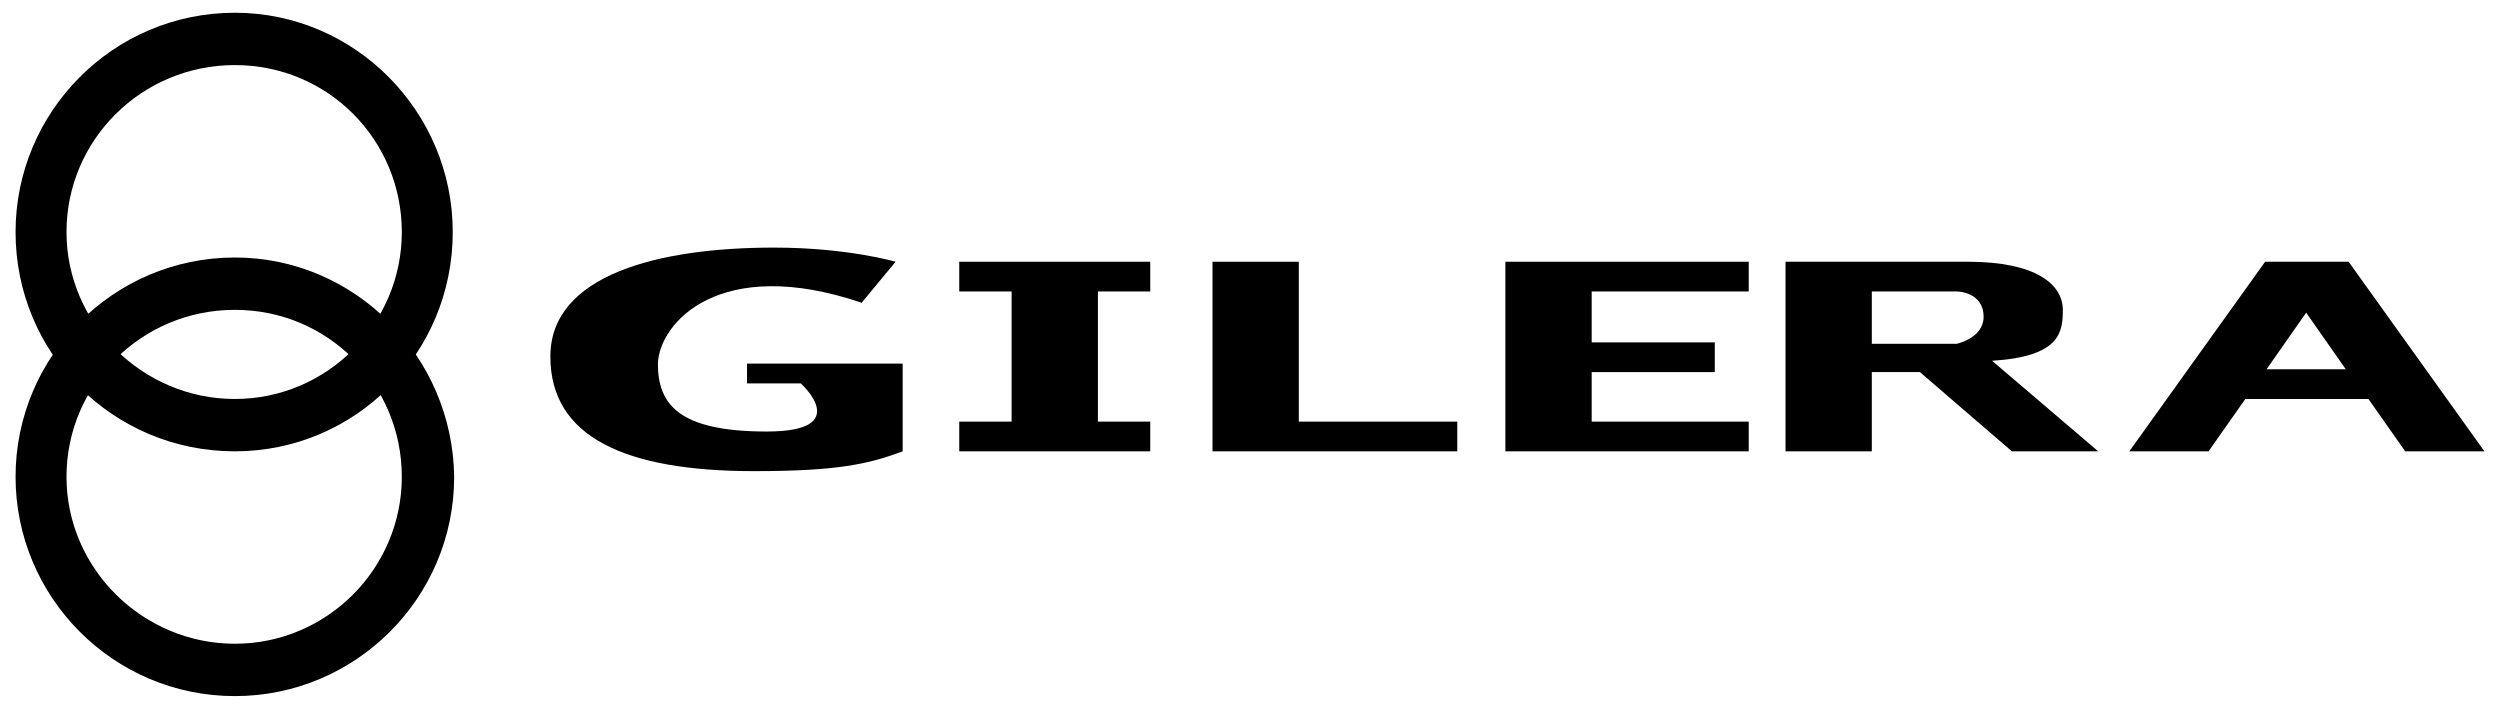
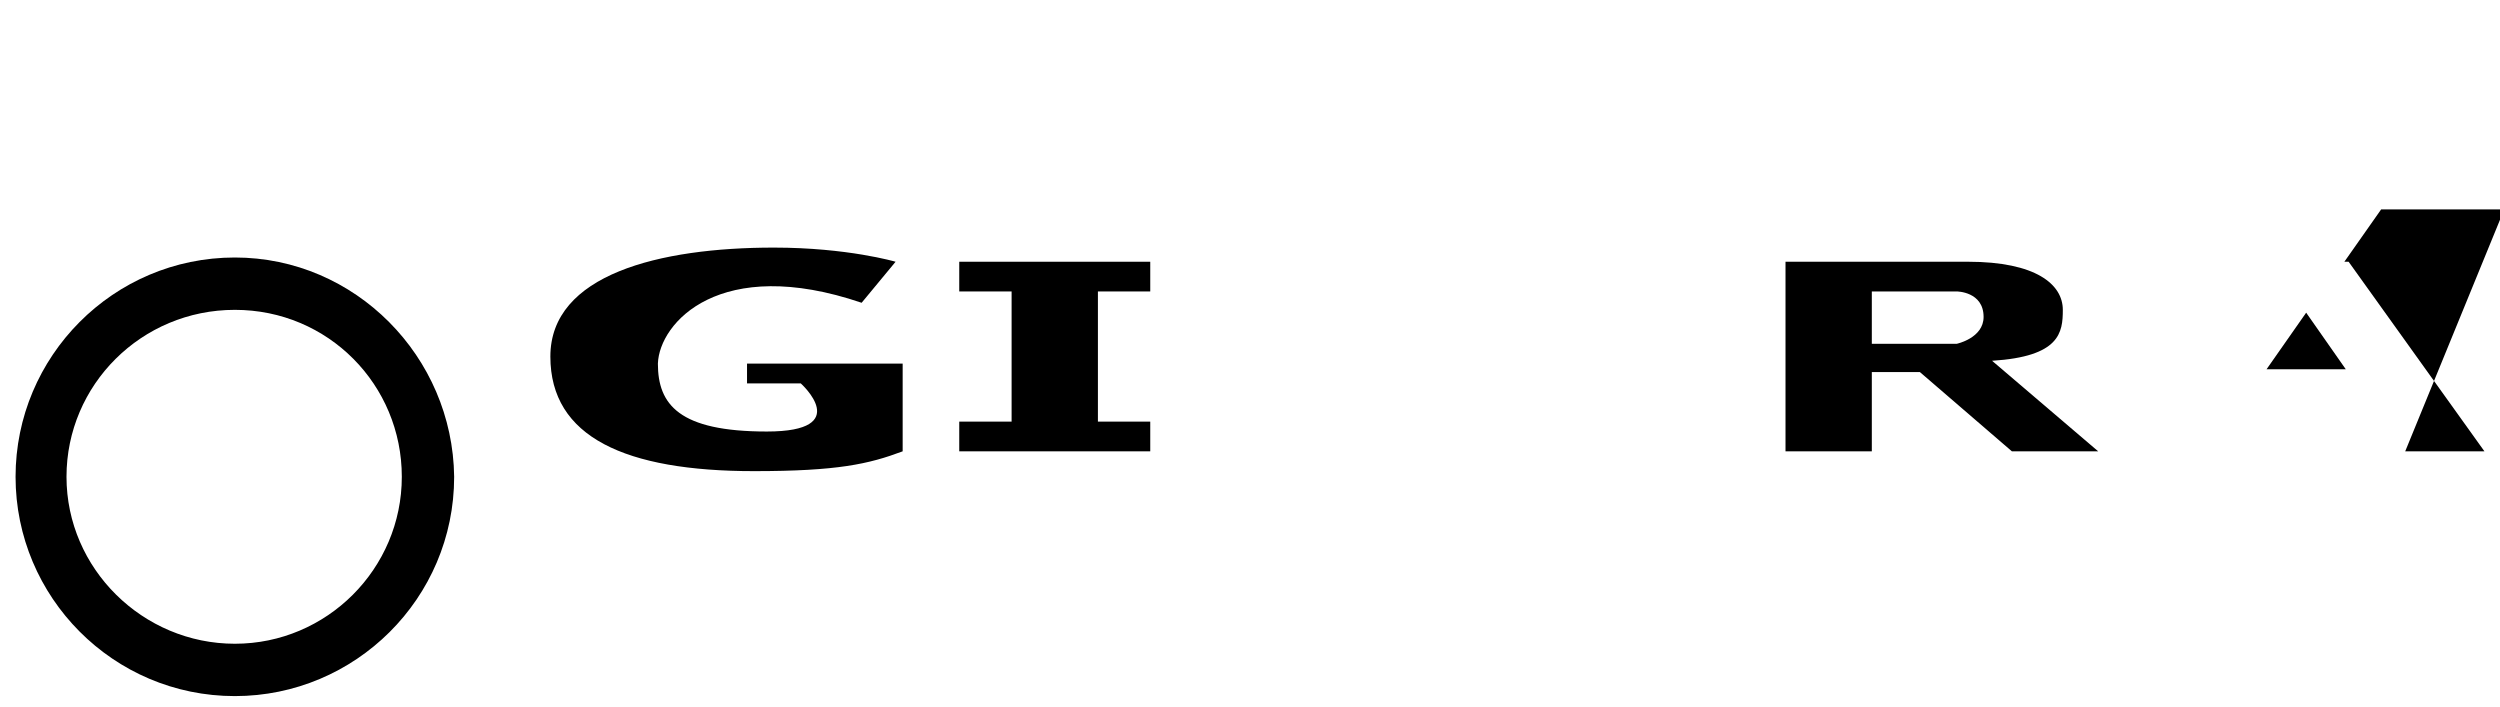
<svg xmlns="http://www.w3.org/2000/svg" version="1.1" id="Layer_1" x="0px" y="0px" viewBox="0 0 176.7 50" style="enable-background:new 0 0 176.7 50;" xml:space="preserve">
  <path d="M60.9,21.4l2.4-2.9c0,0-3.4-1-8.6-1c-8.1,0-15.8,1.9-15.8,7.7c0,5.7,5.3,8.1,14.4,8.1c5.9,0,8.1-0.5,10.5-1.4v-6.2h-11v1.4  h3.8c0,0,3.8,3.4-2.4,3.4s-7.7-1.9-7.7-4.8C46.6,22.8,50.9,18,60.9,21.4L60.9,21.4z" />
  <polygon points="81.3,20.6 81.3,18.5 67.8,18.5 67.8,20.6 71.5,20.6 71.5,29.8 67.8,29.8 67.8,31.9 81.3,31.9 81.3,29.8 77.6,29.8   77.6,20.6 " />
-   <polygon points="91.8,29.8 91.8,18.5 85.7,18.5 85.7,31.9 103,31.9 103,29.8 " />
-   <polygon points="123.6,20.6 123.6,18.5 106.4,18.5 106.4,31.9 123.6,31.9 123.6,29.8 112.5,29.8 112.5,26.3 121.2,26.3 121.2,24.2   112.5,24.2 112.5,20.6 " />
-   <path d="M170,31.9h5.6L166,18.5h-0.3h-5.3h-0.3l-9.6,13.4h5.6l2.6-3.7h8.7L170,31.9L170,31.9z M160.2,26.1l2.8-4l2.8,4H160.2  L160.2,26.1z" />
+   <path d="M170,31.9h5.6L166,18.5h-0.3h-5.3h-0.3h5.6l2.6-3.7h8.7L170,31.9L170,31.9z M160.2,26.1l2.8-4l2.8,4H160.2  L160.2,26.1z" />
  <path d="M142.2,31.9h6.1l-7.5-6.4c4.8-0.3,5-2,5-3.6c0-1.8-1.9-3.4-6.7-3.4l-12.9,0v13.4h6.1v-5.6h3.4L142.2,31.9L142.2,31.9z   M132.3,20.6h6c0,0,1.9,0,1.9,1.8c0,1.5-1.9,1.9-1.9,1.9h-6L132.3,20.6L132.3,20.6z" />
-   <path d="M28.4,16.4c0,6.5-5.3,11.8-11.8,11.8S4.7,22.9,4.7,16.4C4.7,9.9,10,4.6,16.6,4.6S28.4,9.9,28.4,16.4L28.4,16.4z M16.6,0.9  C8,0.9,1.1,7.9,1.1,16.4C1.1,25,8,31.9,16.6,31.9C25.1,31.9,32,25,32,16.4C32,7.9,25.1,0.9,16.6,0.9L16.6,0.9z" />
  <path d="M28.4,33.7c0,6.5-5.3,11.8-11.8,11.8S4.7,40.2,4.7,33.7S10,21.9,16.6,21.9S28.4,27.2,28.4,33.7L28.4,33.7z M16.6,18.2  C8,18.2,1.1,25.2,1.1,33.7c0,8.5,6.9,15.5,15.5,15.5c8.5,0,15.5-6.9,15.5-15.5C32,25.2,25.1,18.2,16.6,18.2L16.6,18.2z" />
</svg>